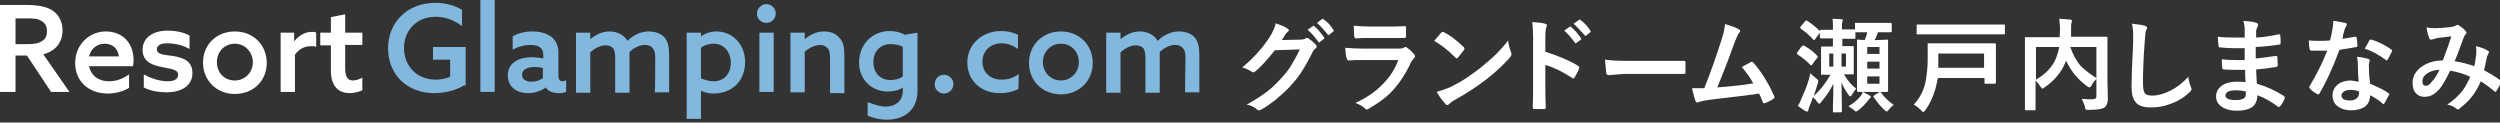
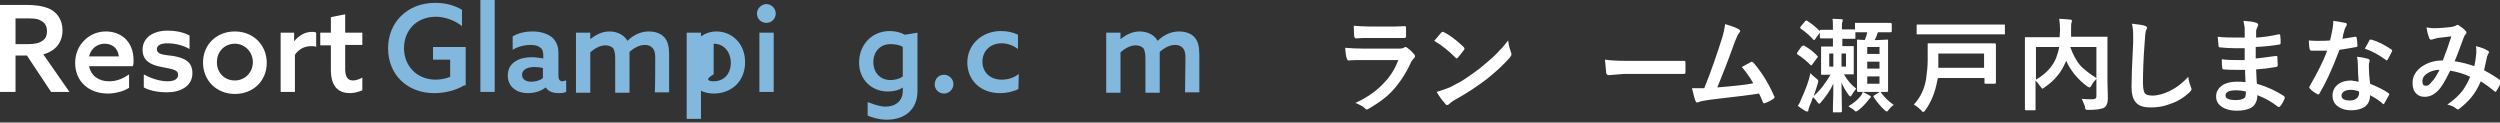
<svg xmlns="http://www.w3.org/2000/svg" version="1.1" id="レイヤー_1" x="0px" y="0px" viewBox="0 0 612 30" style="enable-background:new 0 0 612 30;" xml:space="preserve">
  <rect x="0" y="0" width="612" height="30" fill="#333333" stroke="none" />
  <style type="text/css">
	.st0{fill:#FFFFFF;}
	.st1{fill:#82B8DD;}
</style>
  <g>
    <path class="st0" d="M0,1.2h6.3c2.1,0,4.2,0.2,5.9,1s3.1,2.6,3.1,5.2c0,3-1.7,5.1-4.7,5.9l6.4,9.2h-4.5l-5.9-8.9H3.8v8.9H0V1.2z    M6.8,10.8c1.7,0,2.8-0.2,3.7-0.9c0.7-0.5,1-1.2,1-2.3c0-1.2-0.5-2.1-1.6-2.6C9.1,4.5,7.8,4.5,6.1,4.5H3.8v6.3H6.8z" />
    <path class="st0" d="M21.8,16.2c0.5,2.4,2.4,3.7,4.9,3.7c1.9,0,3.5-0.7,4.9-1.7v3.3c-1.4,0.9-3.5,1.4-5.2,1.4c-4.7,0-8-3-8-7.5   s3.5-7.7,7.5-7.7c3.7,0,6.8,2.4,6.8,7.1c0,0.5,0,1-0.2,1.4L21.8,16.2z M29.1,13.8c-0.3-2.3-1.9-3.1-3.5-3.1s-3.3,1-3.8,3.1   L29.1,13.8z" />
    <path class="st0" d="M35.4,18.3c1.7,1,4,1.6,5.6,1.6s2.6-0.5,2.6-1.6c0-1.4-1.9-1.4-4-1.9c-2.8-0.5-4.7-1.6-4.7-4.2   c0-3,2.6-4.7,6.1-4.7c1.7,0,3.8,0.3,5.4,1.2V12c-1.7-1-3.8-1.4-5.4-1.4c-1.6,0-2.6,0.5-2.6,1.4c0,1.4,1.7,1.4,4,1.7   c2.8,0.5,4.7,1.4,4.7,4.2c0,3.3-3,4.7-6.3,4.7c-1.7,0-4-0.3-5.6-1.2v-3.1L35.4,18.3z" />
    <path class="st0" d="M57.5,7.7c4.5,0,7.8,3.3,7.8,7.7S62,23,57.5,23s-7.8-3.3-7.8-7.7S53,7.7,57.5,7.7z M57.5,19.7   c2.4,0,4.4-1.9,4.4-4.5c0-2.4-1.9-4.5-4.4-4.5s-4.4,1.9-4.4,4.5S54.9,19.7,57.5,19.7z" />
    <path class="st0" d="M68.5,8H72v2.1l0,0c1.2-1.4,2.6-2.3,4.4-2.3c0.3,0,0.7,0,1,0.2v3.5c-0.3-0.2-0.7-0.2-1.2-0.2   c-1.7,0-3,0.7-4,2.1v9.1h-3.5V8H68.5z" />
    <path class="st0" d="M88.7,22.1c-0.7,0.3-1.9,0.7-3,0.7c-1.2,0-2.6-0.3-3.5-1.4c-0.7-0.9-1.2-2.1-1.2-4.2v-6.1h-2.6V8H81V4.2   l3.5-0.7V8h4.2v3h-4.2v5.7c0,1.6,0.3,3,1.9,3c0.7,0,1.6-0.3,2.3-0.7L88.7,22.1z" />
    <path class="st1" d="M113.6,20.9c-1.9,1.2-4.7,1.9-7.3,1.9c-6.6,0-11.3-4.5-11.3-11c0-6.3,4.7-11.1,11.5-11.1   c2.8,0,4.9,0.7,6.6,1.7v4c-1.7-1.4-4.2-2.3-6.4-2.3c-4.7,0-7.8,3.3-7.8,7.7c0,4.2,3,7.7,7.8,7.7c1.2,0,2.6-0.3,3.5-0.7v-4.2H106   v-3.1h8v9.4L113.6,20.9z" />
    <path class="st1" d="M117.6,0h3.5v22.5h-3.5V0z" />
    <path class="st1" d="M133.6,21.4c-0.9,0.7-2.4,1.4-4.4,1.4c-1.2,0-2.4-0.3-3.3-1c-1-0.7-1.6-1.9-1.6-3.3c0-1.6,0.7-2.8,1.9-3.5   c1-0.7,2.6-1,4-1c1,0,1.9,0.2,2.8,0.3v-0.7c0-0.9-0.2-1.6-0.7-1.9c-0.5-0.5-1.4-0.7-2.4-0.7c-1.7,0-3.3,0.5-4.4,1.2V8.9   c1.2-0.7,2.8-1.2,4.9-1.2c1.9,0,3.5,0.5,4.7,1.4c1,0.9,1.6,2.1,1.6,3.8v5.6c0,0.9,0.3,1.4,1,1.4c0.3,0,0.5-0.2,0.9-0.2v2.8   c-0.5,0.2-1,0.3-1.7,0.3C135.5,22.8,134.3,22.5,133.6,21.4L133.6,21.4z M133.1,16.7c-0.7-0.2-1.6-0.3-2.3-0.3c-1.4,0-3,0.5-3,1.9   c0,1.2,1,1.7,2.3,1.7c1,0,2.1-0.3,2.8-0.9v-2.4C132.9,16.7,133.1,16.7,133.1,16.7z" />
    <path class="st1" d="M160.4,14.1c0-1.2-0.2-1.9-0.7-2.4s-1-0.7-1.9-0.7c-1.4,0-2.8,0.9-3.7,1.7c0,0.3,0,0.5,0,0.9v9.1h-3.5v-8.5   c0-1.2-0.2-1.9-0.5-2.4c-0.5-0.5-1.2-0.7-1.9-0.7c-1.4,0-2.8,0.9-3.7,1.7v9.9H141V8h3.5v1.6l0,0c1.2-1,2.8-1.9,4.7-1.9   c1.7,0,3.5,0.7,4.4,2.3c1.6-1.6,3.5-2.3,5.2-2.3c1.6,0,3,0.5,3.8,1.4c0.9,1,1.2,2.3,1.2,4.4v9.1h-3.5   C160.4,22.5,160.4,14.1,160.4,14.1z" />
-     <path class="st1" d="M171.6,29.1h-3.5V8h3.5v0.9l0,0c1-0.7,2.3-1.2,3.8-1.2c3.8,0,7,3,7,7.5c0,4.7-3.3,7.7-7.7,7.7   c-1.2,0-2.4-0.3-3.1-0.7l0,0C171.6,22.1,171.6,29.1,171.6,29.1z M174.7,19.9c2.6,0,4.2-1.9,4.2-4.5s-1.6-4.7-4.2-4.7   c-1,0-2.3,0.3-3.1,1v7.5C172.4,19.5,173.5,19.9,174.7,19.9z" />
+     <path class="st1" d="M171.6,29.1h-3.5V8h3.5v0.9l0,0c1-0.7,2.3-1.2,3.8-1.2c3.8,0,7,3,7,7.5c0,4.7-3.3,7.7-7.7,7.7   c-1.2,0-2.4-0.3-3.1-0.7l0,0C171.6,22.1,171.6,29.1,171.6,29.1z M174.7,19.9c2.6,0,4.2-1.9,4.2-4.5s-1.6-4.7-4.2-4.7   v7.5C172.4,19.5,173.5,19.9,174.7,19.9z" />
    <path class="st1" d="M187.6,1c1.2,0,2.3,1,2.3,2.3s-1,2.3-2.3,2.3s-2.3-1-2.3-2.3C185.3,2.1,186.4,1,187.6,1z M185.9,8h3.5v14.5   h-3.5V8z" />
-     <path class="st1" d="M193.5,8h3.5v1.6l0,0c1.2-1,2.8-1.9,4.7-1.9c1.6,0,3,0.5,3.8,1.6c0.9,0.9,1.2,2.1,1.2,4.4v9.1h-3.5v-8.5   c0-1.2-0.2-2.1-0.5-2.4c-0.5-0.5-1-0.9-1.9-0.9c-1.4,0-3,0.9-3.8,1.7v9.9h-3.5C193.5,22.5,193.5,8,193.5,8z" />
    <path class="st1" d="M213.3,25.3c0,0,1.9,0.8,3.5,0.8c2.4,0,4.2-1.4,4.2-3.8v-0.9l0,0c-0.9,0.7-2.3,1-3.7,1c-3.8,0-7-2.8-7-7.1   c0-4.2,3-7.7,7.5-7.7c1.4,0,2.6,0.3,3.7,0.9l3.1-0.5v14.3c0,4.4-3,7-7.5,7c-1.9,0-3.5-0.5-4.7-1V25L213.3,25.3z M221,11.5   c-0.7-0.5-1.9-0.7-3-0.7c-2.6,0-4.2,1.9-4.2,4.4s1.6,4.4,4.2,4.4c1,0,2.3-0.3,3-0.9V11.5z" />
    <path class="st1" d="M231.1,18.3c1.2,0,2.3,1,2.3,2.3c0,1.2-1,2.3-2.3,2.3s-2.3-1-2.3-2.3C228.9,19.3,229.7,18.3,231.1,18.3z" />
    <path class="st1" d="M249.3,21.8c-1.4,0.7-3,1-4.5,1c-4.7,0-8-3.1-8-7.5c0-4.5,3.7-7.7,8.2-7.7c1.6,0,3,0.3,4.2,0.9V12   c-1.2-0.9-2.6-1.4-4-1.4c-2.8,0-4.7,1.9-4.7,4.5s1.9,4.4,4.7,4.4c1.6,0,3.1-0.5,4.2-1.4L249.3,21.8L249.3,21.8z" />
-     <path class="st1" d="M259.7,7.7c4.5,0,7.8,3.3,7.8,7.7s-3.3,7.7-7.8,7.7s-7.8-3.3-7.8-7.7S255.2,7.7,259.7,7.7z M259.7,19.7   c2.4,0,4.4-1.9,4.4-4.5c0-2.4-1.7-4.5-4.4-4.5c-2.4,0-4.4,1.9-4.4,4.5C255.3,17.8,257.3,19.7,259.7,19.7z" />
    <path class="st1" d="M290.2,14.1c0-1.2-0.2-1.9-0.7-2.4s-1-0.7-1.9-0.7c-1.4,0-2.8,0.9-3.7,1.7c0,0.3,0,0.5,0,0.9v9.1h-3.5v-8.5   c0-1.2-0.2-1.9-0.5-2.4c-0.5-0.5-1.2-0.7-1.9-0.7c-1.4,0-2.8,0.9-3.7,1.7v9.9h-3.5V8h3.5v1.6l0,0c1.2-1,2.8-1.9,4.7-1.9   c1.7,0,3.5,0.7,4.4,2.3c1.6-1.6,3.5-2.3,5.2-2.3c1.6,0,3,0.5,3.8,1.4c0.9,1,1.2,2.3,1.2,4.4v9.1h-3.5L290.2,14.1L290.2,14.1z" />
  </g>
  <g>
    <g>
-       <path class="st0" d="M313.8,9.8l4.5-0.1c0.6,0,1-0.1,1.3-0.3c0.1-0.1,0.2-0.1,0.3-0.1c0.1,0,0.3,0,0.4,0.1    c0.6,0.4,1.1,0.8,1.7,1.4c0.2,0.2,0.3,0.4,0.3,0.6c0,0.2-0.1,0.4-0.3,0.5c-0.3,0.2-0.6,0.6-0.8,1.1c-1.6,3.2-3.2,5.8-5,7.7    c-1.1,1.3-2.5,2.5-3.9,3.7c-1.3,1-2.5,1.9-3.7,2.5c-0.1,0.1-0.3,0.1-0.4,0.1c-0.2,0-0.4-0.1-0.6-0.3c-0.6-0.5-1.4-0.9-2.4-1.1    c2-1.1,3.7-2.2,5-3.2c1.1-0.8,2.2-1.9,3.4-3.2c1.1-1.2,2-2.3,2.6-3.4c0.6-1,1.3-2.2,2-3.7l-6.1,0.2c-2,2.5-3.6,4.2-4.7,5.1    c-0.2,0.2-0.4,0.3-0.5,0.3c-0.1,0-0.2,0-0.4-0.1c-0.8-0.5-1.6-0.9-2.4-1.1c2.8-2.3,5-4.8,6.7-7.4c0.8-1.3,1.3-2.4,1.5-3.4    c1.4,0.5,2.4,0.9,2.9,1.3c0.2,0.1,0.3,0.3,0.3,0.4c0,0.2-0.1,0.3-0.3,0.4c-0.1,0.1-0.3,0.3-0.6,0.7C314.4,8.8,314.2,9.3,313.8,9.8    z M320.1,7.3l1.3-0.9c0,0,0.1-0.1,0.1-0.1c0.1,0,0.1,0,0.2,0.1c0.9,0.7,1.6,1.6,2.4,2.7c0,0.1,0.1,0.1,0.1,0.2    c0,0.1,0,0.2-0.1,0.2l-1,0.8c-0.1,0-0.1,0.1-0.2,0.1c-0.1,0-0.2-0.1-0.2-0.2C321.8,9,321,8,320.1,7.3z M322.4,5.6l1.2-0.9    c0.1,0,0.1-0.1,0.2-0.1c0.1,0,0.1,0,0.2,0.1c1,0.7,1.8,1.6,2.4,2.6c0,0.1,0.1,0.1,0.1,0.2c0,0.1,0,0.2-0.1,0.2l-1,0.8    c-0.1,0.1-0.1,0.1-0.2,0.1c-0.1,0-0.2-0.1-0.2-0.2C324.2,7.4,323.3,6.4,322.4,5.6z" />
      <path class="st0" d="M329.3,11.7c1.3,0.1,2.8,0.2,4.6,0.2h8.6c0.6,0,1-0.1,1.3-0.3c0.1-0.1,0.2-0.1,0.3-0.1c0.1,0,0.2,0.1,0.4,0.2    c0.7,0.5,1.2,1,1.7,1.6c0.2,0.2,0.2,0.3,0.2,0.5c0,0.2-0.1,0.3-0.3,0.5c-0.3,0.3-0.6,0.7-0.8,1.2c-1.3,2.8-2.9,5.1-4.6,6.9    c-1.5,1.6-3.4,2.9-5.6,4.2c-0.2,0.1-0.4,0.2-0.5,0.2c-0.2,0-0.3-0.1-0.5-0.3c-0.5-0.5-1.3-0.9-2.3-1.3c2.6-1.2,4.9-2.7,6.7-4.6    c1.8-1.8,3-3.7,3.8-5.9l-8.5,0c-1.4,0-2.6,0-3.7,0.1c-0.2,0-0.3-0.2-0.4-0.5C329.5,13.9,329.4,13,329.3,11.7z M331.4,6.3    c1.2,0.1,2.6,0.2,4.1,0.2h4.5c1,0,2.3,0,3.9-0.1c0.2,0,0.3,0.1,0.3,0.4c0,0.3,0,0.7,0,1c0,0.3,0,0.7,0,1c0,0.3-0.1,0.5-0.4,0.5    c0,0,0,0-0.1,0l-3.5,0h-4.9c-1.4,0-2.5,0-3.4,0.1c-0.2,0-0.3-0.2-0.4-0.5C331.5,8.2,331.4,7.4,331.4,6.3z" />
      <path class="st0" d="M351.1,10c0.4-0.5,1-1.2,1.7-2c0.1-0.1,0.2-0.2,0.4-0.2c0.1,0,0.2,0,0.3,0.1c1.6,0.8,3.1,2,4.8,3.6    c0.1,0.1,0.2,0.3,0.2,0.4c0,0.1,0,0.2-0.1,0.3c-0.5,0.7-1.1,1.4-1.5,1.9c-0.1,0.1-0.2,0.2-0.3,0.2c-0.1,0-0.2-0.1-0.3-0.2    C354.7,12.5,353,11.1,351.1,10z M351.7,22.5c1.3-0.4,2.5-0.8,3.4-1.2c1.6-0.8,3-1.6,4-2.3c0.9-0.6,2-1.4,3.2-2.3    c1.7-1.4,3-2.5,4-3.5c0.9-0.9,1.9-2,2.9-3.3c0.1,1.1,0.4,2.1,0.7,2.9c0.1,0.2,0.1,0.4,0.1,0.5c0,0.2-0.1,0.4-0.4,0.8    c-1.5,1.7-3.4,3.5-5.7,5.3c-2.1,1.6-4.6,3.3-7.5,4.9c-0.9,0.5-1.4,0.9-1.7,1.2c-0.2,0.2-0.3,0.2-0.5,0.2s-0.3-0.1-0.4-0.3    C352.9,24.4,352.2,23.4,351.7,22.5z" />
-       <path class="st0" d="M378.4,12.7c3.1,1,5.8,2.1,7.9,3.4c0.2,0.1,0.3,0.3,0.3,0.4c0,0.1,0,0.1,0,0.2c-0.3,0.8-0.7,1.5-1.1,2.2    c-0.1,0.2-0.2,0.3-0.3,0.3c-0.1,0-0.2,0-0.3-0.1c-2.3-1.5-4.5-2.6-6.6-3.2v5.5c0,0.9,0,2.5,0.1,4.9c0,0,0,0.1,0,0.1    c0,0.2-0.2,0.3-0.5,0.3c-0.4,0-0.7,0-1.1,0c-0.4,0-0.7,0-1.1,0c-0.3,0-0.5-0.1-0.5-0.4c0.1-1.6,0.1-3.3,0.1-4.9V9.1    c0-1.5-0.1-2.8-0.2-3.7c1.5,0.1,2.5,0.2,3.1,0.4c0.3,0.1,0.5,0.2,0.5,0.4c0,0.1-0.1,0.3-0.2,0.6c-0.1,0.2-0.2,1-0.2,2.3V12.7z     M382.9,7.5l1.3-0.9c0.1,0,0.1-0.1,0.2-0.1c0.1,0,0.1,0,0.2,0.1c0.9,0.7,1.6,1.6,2.4,2.7c0,0.1,0.1,0.1,0.1,0.2    c0,0.1,0,0.1-0.1,0.2l-1.1,0.8c-0.1,0.1-0.1,0.1-0.2,0.1c-0.1,0-0.1-0.1-0.2-0.2C384.6,9.2,383.8,8.2,382.9,7.5z M385.2,5.8    l1.3-0.9c0.1,0,0.1-0.1,0.2-0.1c0.1,0,0.1,0,0.2,0.1c1,0.7,1.8,1.6,2.4,2.6c0,0.1,0.1,0.2,0.1,0.2c0,0.1,0,0.2-0.1,0.2l-1,0.8    c-0.1,0-0.1,0.1-0.2,0.1c-0.1,0-0.2-0.1-0.2-0.2C387,7.6,386.1,6.6,385.2,5.8z" />
      <path class="st0" d="M392.9,14.6c1.3,0.2,3.1,0.3,5.4,0.3h8.1c0.8,0,1.8,0,3.1,0c1.6,0,2.5,0,2.7,0c0,0,0.1,0,0.1,0    c0.2,0,0.3,0.1,0.3,0.4c0,0.4,0,0.8,0,1.2c0,0.4,0,0.8,0,1.2c0,0.3-0.1,0.4-0.4,0.4h-0.1c-2.5,0-4.4,0-5.6,0h-9l-3.7,0.3    c-0.3,0-0.5-0.2-0.6-0.5C393.1,17,393,15.9,392.9,14.6z" />
      <path class="st0" d="M422.3,5.9c1.7,0.5,2.8,0.9,3.4,1.3c0.2,0.1,0.3,0.3,0.3,0.4c0,0.1-0.1,0.3-0.3,0.5c-0.3,0.4-0.6,1.1-1,2.1    c-1.9,5.3-3.4,9-4.3,11.2c3.7-0.3,6.7-0.6,8.8-1c-0.8-1.5-1.8-2.8-2.8-4l2.2-1.2c0.1,0,0.2-0.1,0.2-0.1c0.1,0,0.2,0.1,0.4,0.2    c2,2.3,3.7,5,5.1,8.2c0.1,0.1,0.1,0.2,0.1,0.3c0,0.2-0.1,0.3-0.3,0.4c-0.5,0.4-1.2,0.7-1.9,1c-0.1,0-0.2,0.1-0.3,0.1    c-0.2,0-0.3-0.1-0.4-0.4c-0.4-1-0.7-1.7-0.9-2c-3.1,0.5-7,0.9-11.9,1.5c-1.5,0.2-2.4,0.4-2.9,0.6c-0.1,0-0.2,0.1-0.3,0.1    c-0.2,0-0.3-0.1-0.4-0.3c-0.2-0.4-0.5-1.5-0.9-3.2c0.5,0,1,0,1.5,0c0.3,0,0.8,0,1.5,0c1.7-4.2,3.1-8.3,4.4-12.4    C422,7.9,422.2,6.8,422.3,5.9z" />
      <path class="st0" d="M441.7,11.2c1.2,0.7,2.3,1.5,3.2,2.5c0.1,0.1,0.1,0.2,0.1,0.2c0,0.1-0.1,0.2-0.2,0.3l-1.1,1.5    c-0.1,0.2-0.2,0.3-0.3,0.3c-0.1,0-0.1,0-0.2-0.1c-1-1-2.1-1.9-3.2-2.6c-0.1-0.1-0.1-0.1-0.1-0.2c0,0,0-0.2,0.1-0.3l1-1.4    c0.1-0.1,0.2-0.2,0.3-0.2C441.6,11.1,441.6,11.1,441.7,11.2z M443.2,17.9c0.3,0.4,0.8,0.8,1.3,1.2c0.4,0.3,0.6,0.5,0.6,0.7    c0,0.1,0,0.3-0.1,0.6c-0.4,1.3-0.7,2.3-1,3.1c1.7-1.5,3-3.3,4.1-5.2c-0.5,0-1,0-1.5,0c-0.3,0-0.4,0-0.5,0c-0.1,0-0.2,0-0.3,0    c0,0,0-0.1,0-0.2l0-2v-2.5l0-2c0-0.1,0-0.2,0.1-0.2c0,0,0.1,0,0.2,0l2.4,0h0.2V9.4h-0.4l-2.5,0c-0.2,0-0.3-0.1-0.3-0.3V8l-1.1,1.5    c-0.1,0.2-0.2,0.3-0.3,0.3s-0.1,0-0.2-0.1c-0.8-0.9-1.8-1.8-3.1-2.7c-0.1-0.1-0.1-0.2-0.1-0.2c0-0.1,0-0.1,0.1-0.3l1.1-1.3    c0.1-0.1,0.2-0.2,0.3-0.2c0,0,0.1,0,0.2,0.1c1.1,0.7,2.1,1.5,3.1,2.5V7.5c0-0.2,0.1-0.2,0.3-0.2l2.5,0h0.4V7.1    c0-1.1,0-1.9-0.1-2.5c0.8,0,1.6,0.1,2.2,0.1c0.2,0,0.3,0.1,0.3,0.2c0,0.1,0,0.3-0.1,0.5c-0.1,0.2-0.1,0.7-0.1,1.6v0.2h0.4l2.5,0    c0.1,0,0.2,0,0.3,0.1V5.8c0-0.1,0-0.2,0-0.2c0,0,0.1,0,0.2,0l2.6,0h3.3l2.6,0c0.2,0,0.3,0.1,0.3,0.3v1.7c0,0.2-0.1,0.3-0.3,0.3    l-2.6,0h-0.5c-0.2,0.6-0.4,1.3-0.8,1.9h0.8l2.3-0.1c0.1,0,0.2,0,0.2,0c0,0,0,0.1,0,0.2l0,2.9v6.5l0,2.9c0,0.2-0.1,0.3-0.3,0.3    l-2.3,0h-2.4l-2.3,0c-0.2,0-0.3-0.1-0.3-0.3l0-2.9v-6.5l0-2.9c0-0.1,0-0.2,0-0.2s0.1,0,0.2,0l1.7,0.1c0.3-0.7,0.5-1.3,0.6-1.9H457    l-2.6,0c-0.1,0-0.2,0-0.2,0v1.4c0,0.1,0,0.2-0.1,0.2c0,0-0.1,0-0.2,0l-2.5,0h-0.4v1.8h0.2l2.4,0c0.1,0,0.2,0,0.2,0    c0,0,0,0.1,0,0.2l0,2v2.5l0,2c0,0.1,0,0.2,0,0.2s-0.1,0-0.2,0l-2.2,0c0.8,1.4,1.8,2.6,3,3.5c-0.4,0.5-0.7,0.9-1,1.4    c-0.2,0.4-0.3,0.5-0.4,0.5c-0.1,0-0.3-0.1-0.5-0.4c-0.7-1-1.3-2-1.7-3l0.1,7c0,0.2-0.1,0.3-0.3,0.3H449c-0.1,0-0.2,0-0.3,0    c0,0,0-0.1,0-0.2c0-0.1,0-0.5,0-1.2c0.1-2.1,0.1-4,0.1-5.6c-0.8,1.7-1.8,3.1-3,4.5c-0.2,0.3-0.4,0.4-0.5,0.4    c-0.1,0-0.2-0.2-0.5-0.5c-0.3-0.5-0.7-0.9-1-1.1c-0.2,0.7-0.5,1.4-0.8,2.1c-0.2,0.5-0.3,0.9-0.3,1c0,0.3-0.1,0.4-0.3,0.4    c-0.1,0-0.2,0-0.4-0.1c-0.8-0.5-1.4-0.9-1.9-1.3c0.4-0.5,0.7-1.2,1-2C442.1,21.7,442.8,19.8,443.2,17.9z M447.8,16.3h1v-3.2h-1    V16.3z M451.9,16.3v-3.2h-1.1v3.2H451.9z M452.5,26c1.2-0.7,2.2-1.5,3-2.5c0.3-0.4,0.4-0.7,0.5-1c0.8,0.4,1.4,0.7,1.7,0.9    c0.2,0.1,0.3,0.2,0.3,0.3c0,0.1-0.1,0.2-0.2,0.3c-0.2,0.2-0.4,0.4-0.5,0.6c-0.8,1-1.6,1.8-2.4,2.4c-0.3,0.2-0.5,0.3-0.6,0.3    c-0.1,0-0.3-0.2-0.6-0.5C453.3,26.6,452.9,26.3,452.5,26z M460.1,11.5h-3v1.7h3V11.5z M457.1,16.8h3v-1.7h-3V16.8z M460.1,20.5    v-1.8h-3v1.8H460.1z M463.6,25.7c-0.4,0.2-0.8,0.6-1.2,1.1c-0.2,0.3-0.4,0.5-0.5,0.5c-0.1,0-0.3-0.1-0.6-0.4    c-0.9-0.8-1.8-1.9-2.6-3.1c0-0.1-0.1-0.1-0.1-0.2c0-0.1,0.1-0.2,0.3-0.3l1.1-0.7c0.1-0.1,0.2-0.1,0.3-0.1c0.1,0,0.1,0.1,0.2,0.2    C461.3,23.8,462.3,24.8,463.6,25.7z" />
      <path class="st0" d="M474,20.9c-0.5,2.2-1.4,4.3-2.7,6.1c-0.2,0.3-0.4,0.4-0.5,0.4c-0.1,0-0.3-0.1-0.5-0.4c-0.5-0.5-1.1-1-1.8-1.4    c1.6-1.7,2.6-3.8,3-6.2c0.2-1.5,0.4-3,0.4-4.6l0-4c0-0.1,0-0.2,0-0.2s0.1,0,0.2,0l3.5,0h9.2l3.5,0c0.2,0,0.3,0.1,0.3,0.3l0,2.5    v4.4l0,2.4c0,0.2-0.1,0.3-0.3,0.3H486c-0.2,0-0.2-0.1-0.2-0.3v-1.1h-11.4C474.2,19.9,474.1,20.5,474,20.9z M472.6,8.4l-3.2,0    c-0.1,0-0.2,0-0.2,0c0,0,0-0.1,0-0.2v-2c0-0.1,0-0.2,0.1-0.2c0,0,0.1,0,0.2,0l3.2,0h14.7l3.2,0c0.1,0,0.2,0,0.2,0c0,0,0,0.1,0,0.2    v2c0,0.1,0,0.2,0,0.2c0,0-0.1,0-0.2,0l-3.2,0H472.6z M485.7,13.1h-11.2v3.5h11.2V13.1z" />
      <path class="st0" d="M509.6,24.2c1,0.1,1.8,0.1,2.3,0.1c0.1,0,0.2,0,0.3,0c0.4,0,0.7-0.1,0.8-0.2c0.1-0.1,0.2-0.3,0.2-0.6v-4.2    c-0.5,0.5-0.9,1-1.2,1.6c-0.2,0.4-0.4,0.5-0.5,0.5c-0.1,0-0.3-0.1-0.6-0.3c-2.3-1.7-4-3.8-5.1-6.2l-0.1,0.2    c-0.6,1.4-1.3,2.6-2.1,3.5c-0.8,1-1.8,1.9-3.1,2.8c-0.3,0.2-0.4,0.3-0.5,0.3c-0.1,0-0.3-0.2-0.5-0.5c-0.4-0.6-0.8-1.1-1.2-1.5v3.5    l0,3.6c0,0.1,0,0.2-0.1,0.2c0,0-0.1,0-0.2,0H496c-0.2,0-0.3-0.1-0.3-0.2l0-3.9v-9.7l0-3.9c0-0.1,0-0.2,0-0.2c0,0,0.1,0,0.2,0    l3.4,0h4.9c0-0.8,0.1-1.4,0.1-1.8c0-1-0.1-1.9-0.2-2.7c0.7,0,1.6,0.1,2.7,0.2c0.3,0,0.4,0.1,0.4,0.3c0,0.1,0,0.3-0.1,0.5    c-0.1,0.2-0.1,0.8-0.1,1.8c0,0.4,0,0.9,0,1.6h5.3l3.4,0c0.1,0,0.2,0,0.2,0c0,0,0,0.1,0,0.2l0,4.1v6.5l0.1,4c0,0.1,0,0.3,0,0.4    c0,1-0.3,1.7-0.8,2.1c-0.6,0.4-1.9,0.6-3.9,0.6c-0.4,0-0.6,0-0.7-0.1c-0.1-0.1-0.2-0.3-0.2-0.7C510.1,25.4,509.9,24.7,509.6,24.2z     M503.3,14.3c0.3-0.8,0.6-1.7,0.8-2.8h-5.7v8C500.8,18.1,502.4,16.4,503.3,14.3z M513.2,19.1v-7.6h-6.4c0.7,2,1.6,3.6,2.7,4.8    C510.5,17.2,511.7,18.2,513.2,19.1z" />
      <path class="st0" d="M521.9,5.8c1.6,0.2,2.6,0.3,3.1,0.5c0.4,0.1,0.6,0.3,0.6,0.5c0,0.1-0.1,0.4-0.3,0.8c-0.1,0.3-0.2,1.4-0.3,3    c-0.3,3.9-0.4,7.1-0.4,9.7c0,1.4,0.2,2.2,0.5,2.6c0.3,0.3,0.9,0.5,1.8,0.5c1.3,0,2.8-0.4,4.4-1.2c1.6-0.8,3-1.9,4.4-3.4    c0.1,0.9,0.3,1.7,0.6,2.4c0.1,0.3,0.2,0.5,0.2,0.6c0,0.2-0.2,0.5-0.5,0.8c-1.4,1.3-3,2.3-4.9,2.9c-1.5,0.6-3.1,0.8-4.6,0.8    c-1.8,0-3-0.4-3.7-1.3c-0.7-0.8-1-2.1-1-3.8c0-1.6,0.1-5.2,0.4-10.8c0-0.8,0-1.4,0-1.7C522.2,7.5,522.1,6.6,521.9,5.8z" />
      <path class="st0" d="M549.7,20.1c-0.1-1.6-0.1-2.6-0.1-3c-0.7,0-1.3,0-1.9,0c-1.2,0-2.3,0-3.3-0.1c-0.2,0-0.4-0.1-0.4-0.4    c-0.1-0.6-0.1-1.3-0.1-2.1c1.3,0.2,2.6,0.2,4,0.2c0.5,0,1.1,0,1.6,0l0-2.9c-1,0-1.8,0-2.5,0c-1.3,0-2.5-0.1-3.5-0.2    c-0.3,0-0.4-0.1-0.4-0.4c-0.1-0.6-0.1-1.4-0.2-2.2c1.4,0.2,3.6,0.2,6.6,0.2c0-0.5,0-1.3,0-2.4c-0.1-0.7-0.2-1.2-0.3-1.7    c1.4,0.1,2.4,0.2,3.2,0.5c0.2,0.1,0.4,0.2,0.4,0.5c0,0.1,0,0.2-0.1,0.3c-0.2,0.5-0.4,0.9-0.4,1.2c0,0.2,0,0.4,0,0.8    c0,0.4,0,0.6,0,0.8c1.9-0.1,3.7-0.4,5.5-0.8c0.1,0,0.1,0,0.2,0c0.1,0,0.2,0.1,0.2,0.3c0.1,0.6,0.1,1.2,0.1,1.8    c0,0.2-0.1,0.4-0.3,0.4c-1.8,0.3-3.7,0.5-5.8,0.6l0,2.8c0.8,0,2.4-0.3,4.9-0.6c0.1,0,0.2,0,0.2,0c0.1,0,0.2,0.1,0.2,0.2    c0,1,0.1,1.6,0.1,2.1c0,0.2-0.1,0.3-0.4,0.4c-1.8,0.3-3.4,0.5-4.9,0.6c0.1,1.7,0.1,2.9,0.2,3.5c2.4,0.7,4.6,1.7,6.6,3    c0.1,0.1,0.2,0.2,0.2,0.4c0,0,0,0.1,0,0.2c-0.3,0.7-0.6,1.3-1.1,1.9c-0.1,0.1-0.2,0.2-0.3,0.2c-0.1,0-0.2,0-0.3-0.1    c-1.4-1.1-3.1-2.1-5-2.8c0,1.4-0.5,2.4-1.4,3c-0.8,0.5-2,0.8-3.6,0.8c-1.7,0-3-0.4-3.9-1.1c-0.8-0.6-1.2-1.4-1.2-2.4    c0-1.1,0.5-2,1.5-2.7c0.9-0.6,2.1-0.9,3.5-0.9C548.2,20,549,20,549.7,20.1z M549.8,22.4c-0.8-0.2-1.6-0.3-2.3-0.3    c-1.8,0-2.7,0.4-2.7,1.3c0,0.7,0.8,1.1,2.5,1.1c1.1,0,1.9-0.2,2.3-0.7C549.7,23.6,549.8,23.1,549.8,22.4z" />
      <path class="st0" d="M573.4,9.5c0.8-0.1,1.9-0.3,3.1-0.5c0.1,0,0.1,0,0.2,0c0.1,0,0.2,0.1,0.2,0.2c0.1,0.6,0.2,1.3,0.2,2    c0,0.2-0.1,0.3-0.3,0.3c-0.9,0.2-2.2,0.4-4.1,0.7c-1.7,4.6-3.4,8.2-4.9,10.7c-0.1,0.2-0.2,0.2-0.3,0.2c-0.1,0-0.2,0-0.3-0.1    c-0.7-0.4-1.3-0.8-1.7-1.3c-0.1-0.1-0.2-0.2-0.2-0.3c0-0.1,0-0.2,0.1-0.3c1.8-3.1,3.3-6,4.3-8.7c-0.6,0-1.5,0-2.5,0    c-0.5,0-1,0-1.4,0c-0.2,0-0.3-0.1-0.4-0.4c-0.1-0.4-0.2-1.1-0.2-2.1c0.9,0.1,1.7,0.1,2.3,0.1c1,0,1.9,0,2.9-0.1    c0.2-0.8,0.4-1.7,0.6-2.8c0.1-0.6,0.2-1.3,0.2-2c1.4,0.2,2.4,0.4,2.9,0.5c0.3,0,0.4,0.2,0.4,0.4c0,0.2-0.1,0.3-0.2,0.5    c-0.1,0.2-0.3,0.5-0.4,0.9c0,0.1-0.1,0.5-0.3,1.1C573.6,8.9,573.5,9.3,573.4,9.5z M577.4,20c-0.1-1.2-0.2-2.7-0.2-4.3    c0-0.7-0.1-1.3-0.2-1.8c1.1,0.1,2,0.3,2.7,0.5c0.2,0,0.4,0.2,0.4,0.4c0,0.1,0,0.2-0.1,0.5c-0.1,0.2-0.1,0.5-0.1,0.7    c0,0.1,0,0.2,0,0.3c0,1.3,0.1,2.7,0.3,4.2c1.9,0.8,3.4,1.5,4.5,2.3c0.1,0.1,0.2,0.2,0.2,0.3c0,0.1,0,0.1-0.1,0.2    c-0.4,0.8-0.8,1.4-1.1,2c-0.1,0.1-0.2,0.2-0.2,0.2c-0.1,0-0.1,0-0.2-0.1c-0.7-0.7-1.8-1.4-3.1-2.1c0,1.3-0.5,2.3-1.4,2.9    c-0.8,0.5-1.9,0.8-3.2,0.8c-1.5,0-2.6-0.4-3.5-1.1c-0.7-0.6-1.1-1.5-1.1-2.5c0-1.2,0.5-2.1,1.4-2.8c0.8-0.6,1.9-0.9,3.2-0.9    C576.1,19.8,576.8,19.9,577.4,20z M577.5,22.4c-0.7-0.3-1.4-0.4-2-0.4c-0.7,0-1.3,0.1-1.7,0.4c-0.4,0.3-0.6,0.6-0.6,1    c0,0.8,0.7,1.2,2.1,1.2c0.7,0,1.3-0.2,1.7-0.6c0.3-0.3,0.5-0.7,0.5-1.2C577.5,22.6,577.5,22.5,577.5,22.4z M578.9,11.9    c0.7-1.2,1.1-1.9,1.1-2c0.1-0.2,0.2-0.2,0.3-0.2c0.1,0,0.1,0,0.2,0c1.5,0.4,3.1,1.2,4.9,2.4c0.1,0.1,0.2,0.2,0.2,0.3    c0,0.1,0,0.2-0.1,0.3c-0.3,0.6-0.6,1.2-1,1.9c-0.1,0.1-0.2,0.2-0.2,0.2c-0.1,0-0.1,0-0.2-0.1C582.2,13.3,580.4,12.4,578.9,11.9z" />
      <path class="st0" d="M605.7,16.2c0.3-1.2,0.4-2.3,0.5-3.2c0-0.2,0-0.5,0-0.7c0-0.3,0-0.6-0.1-1c1.3,0.3,2.3,0.7,2.9,1.1    c0.2,0.1,0.3,0.2,0.3,0.4c0,0.1,0,0.2-0.1,0.2c-0.2,0.5-0.4,0.8-0.4,1c-0.2,0.8-0.4,1.9-0.7,3.2c1.5,0.8,2.8,1.6,3.9,2.4    c0.1,0.1,0.2,0.2,0.2,0.3c0,0.1,0,0.1,0,0.3c-0.3,0.8-0.7,1.5-1.1,2.1c-0.1,0.1-0.2,0.2-0.2,0.2c-0.1,0-0.2-0.1-0.3-0.2    c-1.1-0.9-2.2-1.7-3.3-2.4c-0.7,1.6-1.4,2.8-2.3,3.9c-0.7,0.9-1.7,1.8-2.8,2.7c-0.2,0.2-0.4,0.3-0.5,0.3c-0.1,0-0.2-0.1-0.4-0.2    c-0.6-0.5-1.3-0.8-2.2-1c1.6-1.1,2.9-2.3,3.8-3.5c0.7-1,1.3-2.1,1.8-3.3c-1.4-0.7-3.1-1.2-4.9-1.5c-1.2,2.5-2.2,4.2-3.1,5    c-0.9,0.9-1.9,1.4-3.2,1.4c-0.9,0-1.6-0.3-2.1-0.9c-0.6-0.6-0.8-1.5-0.8-2.5c0-1.7,0.8-3,2.4-4.1c1.4-0.9,3-1.4,5-1.4    c0.8-2.1,1.5-4,2.1-5.9c-1.1,0.1-2.3,0.3-3.4,0.4c-0.4,0.1-0.8,0.2-1.1,0.3c-0.2,0.1-0.3,0.1-0.5,0.1c-0.2,0-0.3-0.1-0.4-0.3    c-0.2-0.5-0.5-1.4-0.7-2.7c0.5,0.1,1.1,0.2,1.7,0.2c0.1,0,0.3,0,0.5,0c1,0,2.3-0.1,3.9-0.3c0.5-0.1,0.9-0.2,1.2-0.4    c0.1-0.1,0.2-0.1,0.3-0.1c0.1,0,0.3,0,0.3,0.1c0.6,0.4,1.2,0.8,1.7,1.4c0.1,0.1,0.2,0.3,0.2,0.4c0,0.1-0.1,0.3-0.2,0.4    c-0.2,0.1-0.3,0.4-0.4,0.6L603,9.5c-1.2,3.3-1.9,5.1-2.1,5.5C602.4,15.2,604,15.6,605.7,16.2z M597.2,17.1c-1.3,0-2.4,0.4-3.2,1    c-0.7,0.5-1,1.1-1,1.8c0,0.8,0.3,1.1,0.9,1.1c0.5,0,0.9-0.3,1.4-1C595.9,19.5,596.5,18.4,597.2,17.1z" />
    </g>
  </g>
</svg>